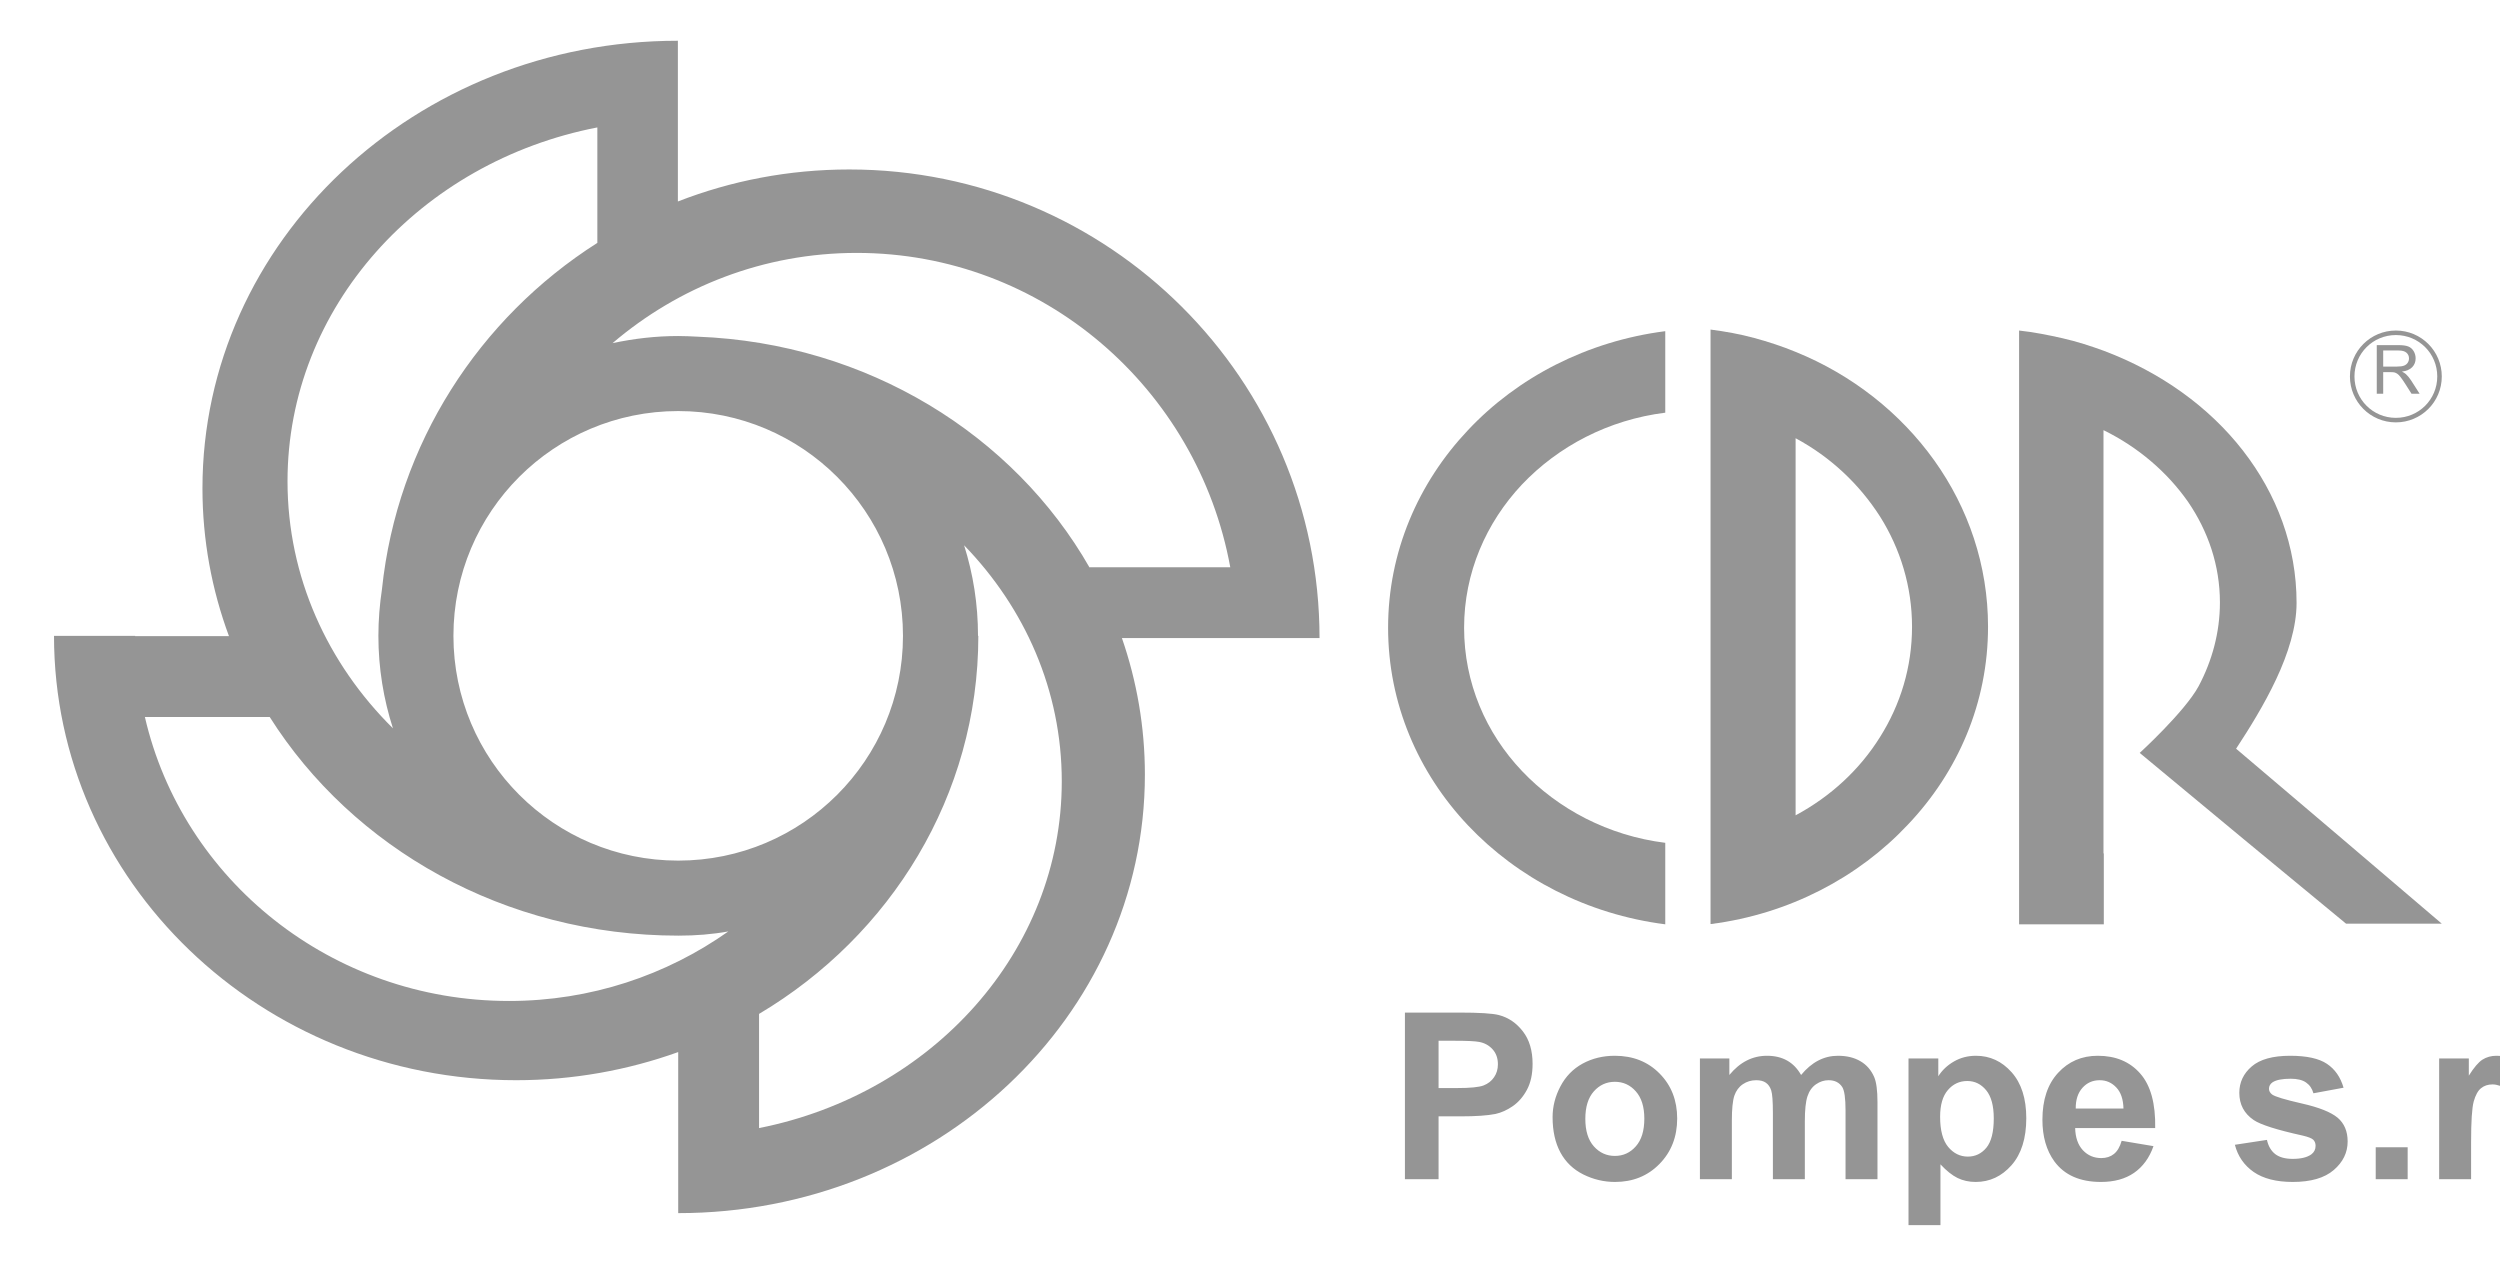
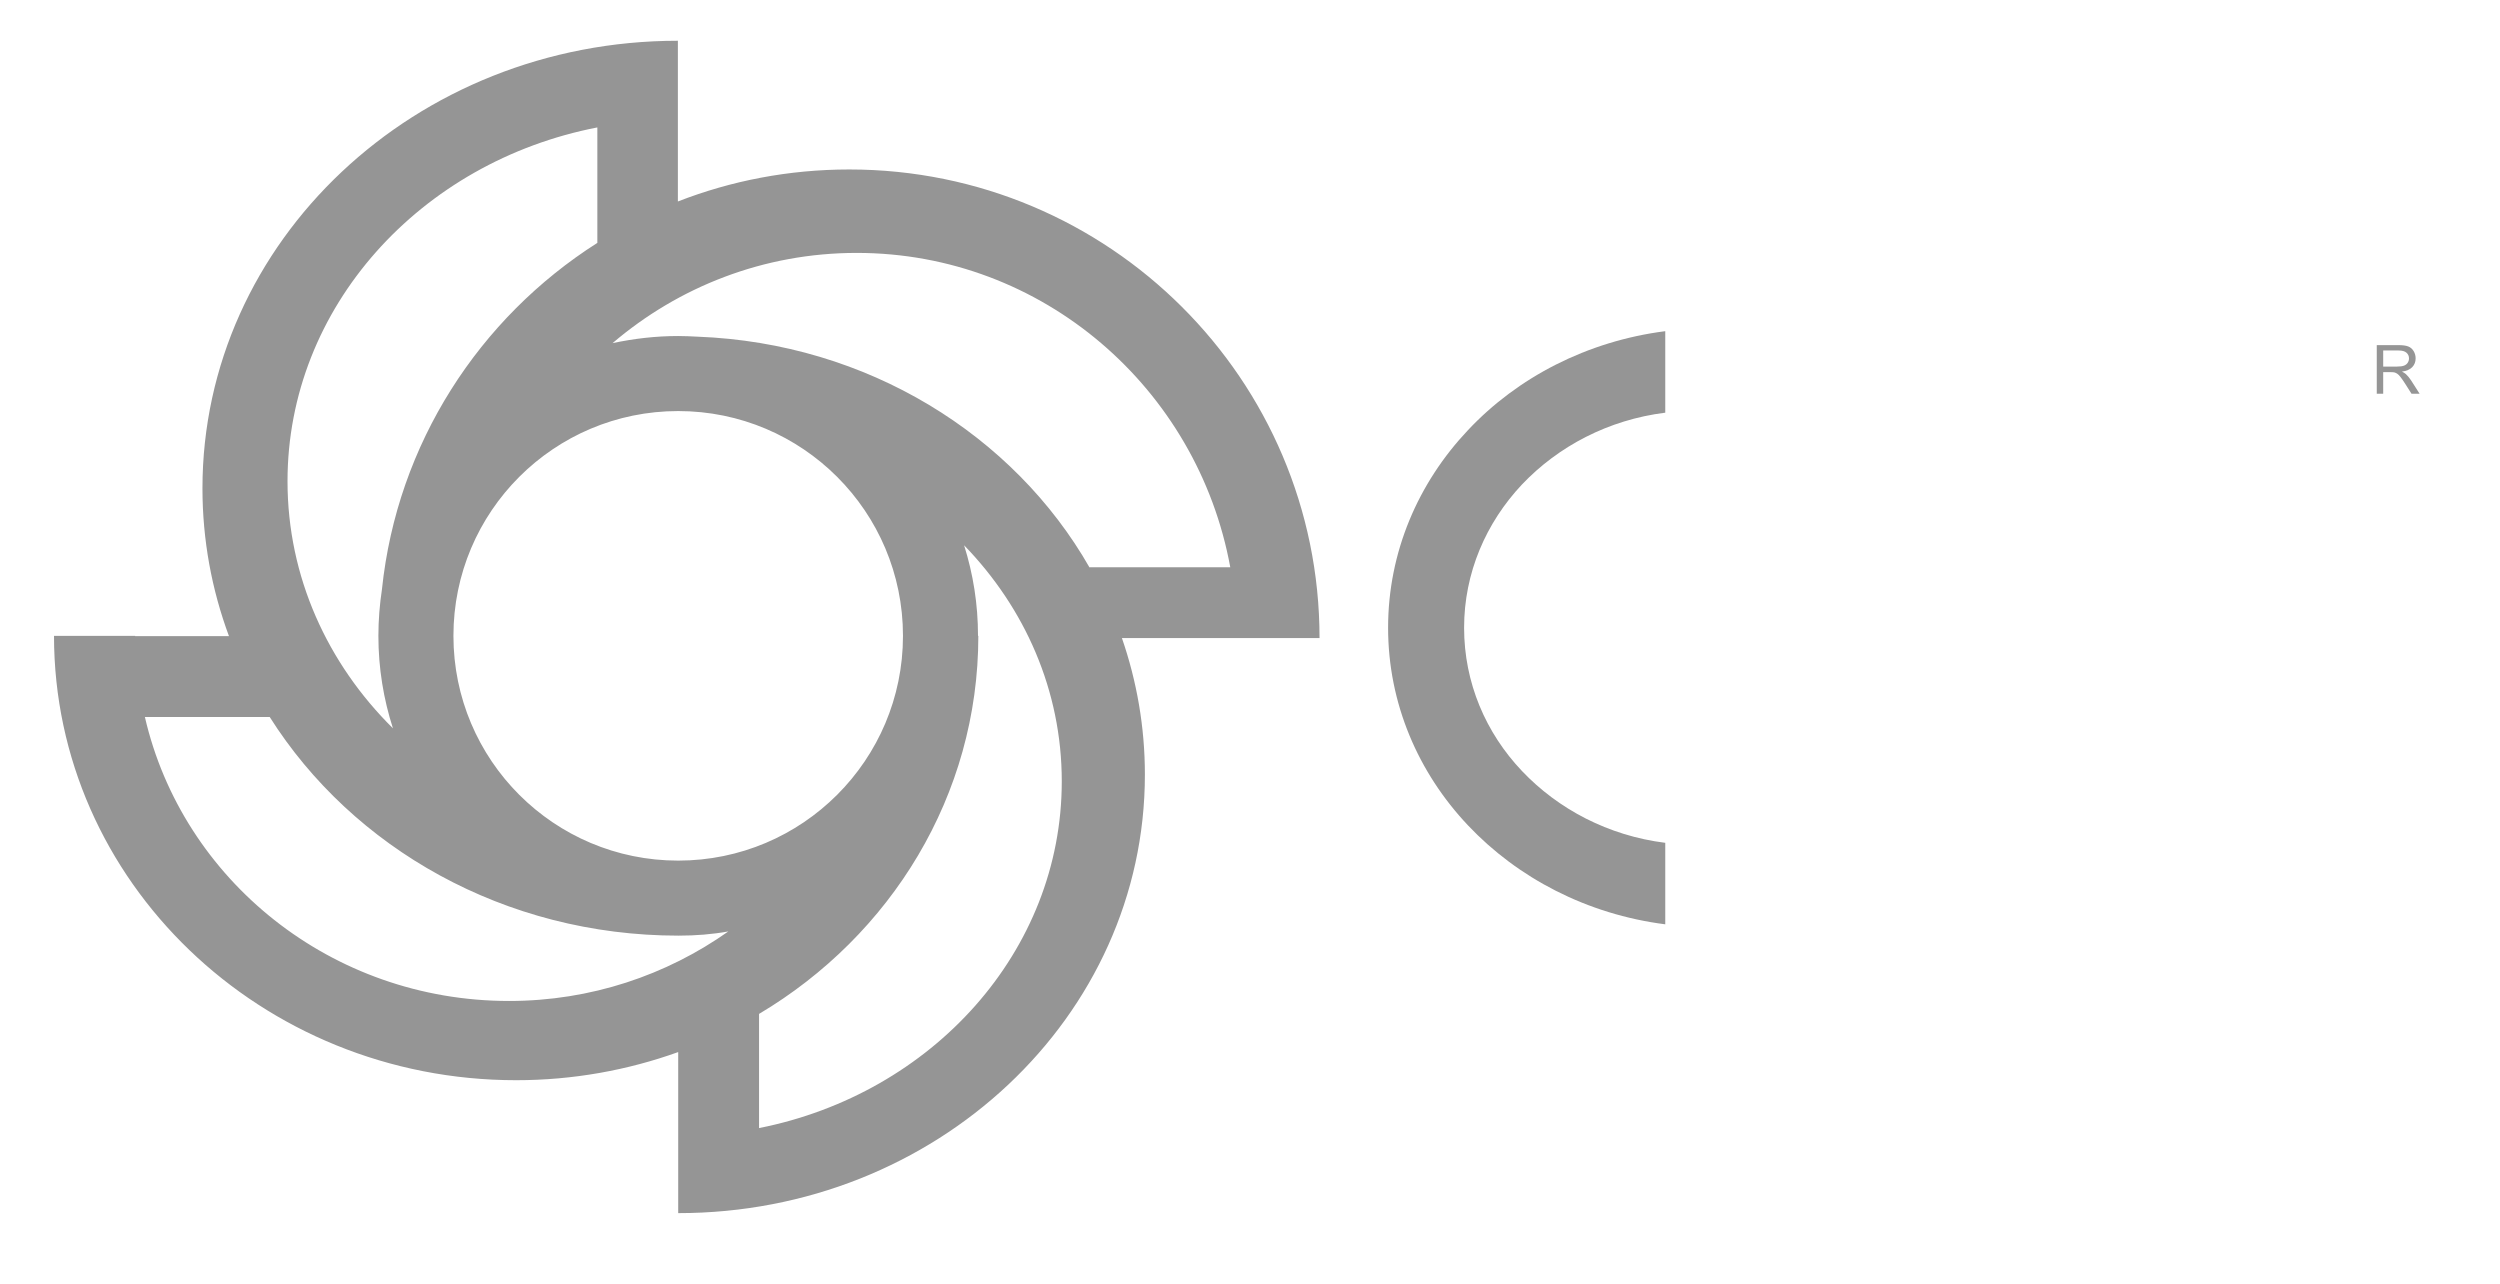
<svg xmlns="http://www.w3.org/2000/svg" width="773" height="397" viewBox="0 0 773 397" fill="none">
  <g clip-path="url(#clip0)">
    <path d="M429.2 194.1C429.2 217.5 438.5 238.9 453.9 255.2C469.3 271.5 490.7 282.7 514.9 285.8V273.2V260.6C497.3 258.4 481.8 250.2 470.6 238.4C459.4 226.6 452.7 211.1 452.7 194.1C452.7 177.1 459.5 161.6 470.6 149.8C481.8 138 497.3 129.8 514.9 127.6V115V102.4C490.7 105.5 469.2 116.7 453.9 133C438.5 149.3 429.2 170.7 429.2 194.1Z" fill="#959595" />
-     <path d="M614.7 193.8C614.7 174.8 608.6 157.1 598.1 142.4C587.6 127.7 572.7 115.9 555.2 108.8C551.1 107.1 546.8 105.7 542.4 104.5C538 103.3 533.5 102.5 528.9 101.9V102.2V102.5V114.8V127.1V193.8V260.5V273.1V285.7H529H529.1C553.2 282.6 574.6 271.3 589.9 255C605.4 238.7 614.7 217.3 614.7 193.8ZM555.2 252.1V193.8V135.5C566 141.3 574.9 149.7 581.3 159.7C587.6 169.7 591.2 181.4 591.2 193.8C591.2 206.3 587.6 217.9 581.3 227.9C575 238 566 246.3 555.2 252.1Z" fill="#959595" />
-     <path d="M691.4 231.5C695.4 225.4 700.1 217.9 703.8 210C707.5 202.1 710.1 193.9 710.1 186.4C710.1 169 704 152.8 693.5 139.3C683 125.8 668.1 115.1 650.6 108.5C646.5 107 642.2 105.6 637.8 104.6C633.4 103.6 628.9 102.7 624.3 102.2V194V285.8H637.4H650.5V275V264.2C650.5 264.1 650.5 263.9 650.4 263.7C650.4 263.5 650.4 263.4 650.4 263.2V248V182.8V133C661.2 138.3 670.1 146 676.5 155.1C682.8 164.3 686.4 174.9 686.4 186.3C686.4 195.5 684 204.3 679.8 212.2C675.5 220.1 661.6 232.8 661.6 232.8C661.7 232.9 693.9 259.6 693.9 259.6L725.4 285.6H740.2H755L723.2 258.5L691.4 231.5Z" fill="#959595" />
    <path d="M262.6 52.4C243.9 52.4 226 55.9 209.6 62.3V37V17.6V12.6C128.4 12.6 62.6 74.6 62.6 151C62.6 167 65.5 182.4 70.8 196.7H41.8C41.8 196.7 41.8 196.7 41.8 196.6H16.7C16.7 272.5 80.7 334 159.6 334C177.2 334 194.1 330.9 209.7 325.3V351.2V370.3V375.1C289.4 375.1 354 314.4 354 239.5C354 224.8 351.5 210.6 346.9 197.3H382.4H404H408C408 117.3 342.9 52.4 262.6 52.4ZM184.7 39.4V75.1C148.2 98.3 122.8 137.2 118.1 182.2C117.4 186.9 117 191.7 117 196.6C117 206.6 118.6 216.2 121.5 225.2C101.3 205.2 88.9 178.4 88.9 148.8C88.9 95 130 50 184.7 39.4ZM209.7 127.1C248.1 127.1 279.2 158.2 279.2 196.6C279.2 235 248.1 266.1 209.7 266.1C171.3 266.1 140.2 235 140.2 196.6C140.2 158.2 171.3 127.1 209.7 127.1ZM157.4 309.5C102.4 309.5 56.4 272 44.8 221.7H83.4C109 262.2 156 289.3 209.8 289.3C215.1 289.3 220.2 288.9 225.2 288C206.1 301.5 182.7 309.5 157.4 309.5ZM234.7 348.8V313.5C275.4 289.3 302.5 246 302.5 196.6H302.4C302.4 186.8 300.9 177.5 298.1 168.6C316.9 188 328.3 213.5 328.3 241.6C328.3 294.2 288.2 338.2 234.7 348.8ZM336.9 175.5C313.5 134.5 268.2 106.1 215.7 104.1C213.7 104 211.7 103.9 209.7 103.9C202.7 103.9 196 104.7 189.4 106.1C209.8 88.7 236.1 78.2 264.9 78.2C322.4 78.2 370.3 120.1 380.4 175.4H336.9V175.5Z" fill="#959595" />
    <path d="M734.895 121.742V106.71H741.56C742.9 106.71 743.918 106.847 744.616 107.12C745.313 107.387 745.87 107.862 746.287 108.545C746.704 109.229 746.913 109.984 746.913 110.812C746.913 111.878 746.567 112.777 745.877 113.508C745.187 114.24 744.12 114.705 742.678 114.903C743.204 115.156 743.604 115.405 743.877 115.651C744.458 116.185 745.009 116.851 745.528 117.651L748.143 121.742H745.641L743.652 118.615C743.071 117.712 742.592 117.022 742.216 116.543C741.84 116.065 741.502 115.73 741.201 115.539C740.907 115.347 740.606 115.214 740.299 115.139C740.073 115.091 739.704 115.067 739.191 115.067H736.884V121.742H734.895ZM736.884 113.344H741.16C742.069 113.344 742.78 113.252 743.293 113.067C743.806 112.876 744.195 112.575 744.462 112.165C744.729 111.748 744.862 111.297 744.862 110.812C744.862 110.101 744.602 109.516 744.083 109.058C743.57 108.6 742.756 108.371 741.642 108.371H736.884V113.344Z" fill="#959595" />
-     <path d="M740.8 102.2C733 102.2 726.6 108.5 726.6 116.4C726.6 124.2 732.9 130.6 740.8 130.6C748.6 130.6 755 124.3 755 116.4C755 108.6 748.7 102.2 740.8 102.2ZM740.8 129.2C733.7 129.2 728 123.5 728 116.4C728 109.3 733.7 103.6 740.8 103.6C747.9 103.6 753.6 109.3 753.6 116.4C753.6 123.5 747.9 129.2 740.8 129.2Z" fill="#959595" />
-     <path d="M434.402 364.615V313.087H451.098C457.425 313.087 461.549 313.345 463.47 313.86C466.423 314.634 468.895 316.321 470.887 318.922C472.878 321.499 473.874 324.838 473.874 328.939C473.874 332.103 473.3 334.762 472.152 336.918C471.004 339.074 469.539 340.773 467.758 342.015C466.001 343.233 464.208 344.041 462.381 344.44C459.897 344.932 456.3 345.178 451.59 345.178H444.806V364.615H434.402ZM444.806 321.804V336.426H450.5C454.601 336.426 457.343 336.156 458.725 335.617C460.108 335.079 461.186 334.235 461.959 333.087C462.756 331.939 463.154 330.603 463.154 329.08C463.154 327.205 462.603 325.659 461.502 324.44C460.401 323.222 459.006 322.46 457.319 322.155C456.077 321.921 453.582 321.804 449.833 321.804H444.806ZM480.061 345.424C480.061 342.143 480.869 338.968 482.486 335.899C484.103 332.829 486.387 330.486 489.34 328.869C492.316 327.252 495.631 326.444 499.287 326.444C504.934 326.444 509.562 328.283 513.171 331.962C516.779 335.617 518.584 340.245 518.584 345.846C518.584 351.493 516.756 356.18 513.1 359.905C509.468 363.608 504.887 365.459 499.357 365.459C495.936 365.459 492.667 364.686 489.551 363.139C486.458 361.592 484.103 359.331 482.486 356.355C480.869 353.356 480.061 349.712 480.061 345.424ZM490.183 345.951C490.183 349.654 491.062 352.489 492.82 354.457C494.577 356.426 496.745 357.41 499.322 357.41C501.9 357.41 504.055 356.426 505.789 354.457C507.547 352.489 508.426 349.63 508.426 345.881C508.426 342.225 507.547 339.414 505.789 337.445C504.055 335.477 501.9 334.493 499.322 334.493C496.745 334.493 494.577 335.477 492.82 337.445C491.062 339.414 490.183 342.249 490.183 345.951ZM525.613 327.287H534.717V332.384C537.974 328.424 541.852 326.444 546.351 326.444C548.741 326.444 550.815 326.936 552.573 327.92C554.33 328.904 555.771 330.392 556.896 332.384C558.536 330.392 560.305 328.904 562.203 327.92C564.101 326.936 566.128 326.444 568.284 326.444C571.026 326.444 573.346 327.006 575.244 328.131C577.142 329.232 578.559 330.861 579.497 333.016C580.176 334.61 580.516 337.187 580.516 340.749V364.615H570.639V343.28C570.639 339.578 570.299 337.187 569.62 336.11C568.706 334.704 567.3 334.001 565.402 334.001C564.019 334.001 562.719 334.422 561.5 335.266C560.282 336.11 559.403 337.351 558.864 338.992C558.325 340.609 558.056 343.174 558.056 346.689V364.615H548.179V344.159C548.179 340.527 548.003 338.183 547.652 337.129C547.3 336.074 546.75 335.289 546 334.774C545.273 334.258 544.277 334.001 543.012 334.001C541.489 334.001 540.118 334.411 538.9 335.231C537.681 336.051 536.802 337.234 536.264 338.781C535.748 340.327 535.49 342.893 535.49 346.478V364.615H525.613V327.287ZM590.112 327.287H599.321V332.77C600.516 330.896 602.132 329.373 604.171 328.201C606.21 327.029 608.471 326.444 610.955 326.444C615.29 326.444 618.969 328.142 621.992 331.54C625.014 334.938 626.526 339.671 626.526 345.74C626.526 351.973 625.003 356.824 621.956 360.292C618.91 363.737 615.22 365.459 610.884 365.459C608.822 365.459 606.948 365.049 605.261 364.229C603.597 363.408 601.84 362.003 599.988 360.011V378.815H590.112V327.287ZM599.883 345.319C599.883 349.513 600.715 352.618 602.378 354.633C604.042 356.625 606.069 357.621 608.459 357.621C610.756 357.621 612.665 356.707 614.188 354.879C615.712 353.028 616.473 350.005 616.473 345.811C616.473 341.897 615.688 338.992 614.118 337.094C612.548 335.196 610.603 334.247 608.283 334.247C605.87 334.247 603.866 335.184 602.273 337.059C600.68 338.91 599.883 341.663 599.883 345.319ZM656.016 352.735L665.857 354.387C664.592 357.996 662.588 360.749 659.847 362.647C657.129 364.522 653.719 365.459 649.618 365.459C643.128 365.459 638.324 363.338 635.207 359.097C632.747 355.699 631.517 351.411 631.517 346.232C631.517 340.046 633.134 335.207 636.367 331.716C639.601 328.201 643.69 326.444 648.634 326.444C654.188 326.444 658.57 328.283 661.78 331.962C664.99 335.617 666.525 341.23 666.384 348.798H641.64C641.71 351.727 642.507 354.012 644.03 355.652C645.553 357.269 647.451 358.078 649.724 358.078C651.27 358.078 652.571 357.656 653.625 356.812C654.68 355.969 655.477 354.61 656.016 352.735ZM656.578 342.753C656.508 339.894 655.77 337.726 654.364 336.25C652.958 334.75 651.247 334.001 649.232 334.001C647.076 334.001 645.295 334.786 643.889 336.356C642.483 337.926 641.792 340.058 641.815 342.753H656.578ZM691.024 353.965L700.936 352.454C701.358 354.375 702.213 355.84 703.502 356.847C704.79 357.832 706.595 358.324 708.915 358.324C711.469 358.324 713.39 357.855 714.679 356.918C715.546 356.262 715.979 355.383 715.979 354.281C715.979 353.532 715.745 352.911 715.277 352.419C714.784 351.95 713.683 351.516 711.973 351.118C704.005 349.361 698.956 347.756 696.823 346.303C693.871 344.287 692.395 341.487 692.395 337.902C692.395 334.668 693.672 331.95 696.226 329.748C698.78 327.545 702.74 326.444 708.106 326.444C713.214 326.444 717.011 327.275 719.494 328.939C721.978 330.603 723.689 333.063 724.626 336.32L715.312 338.043C714.913 336.59 714.152 335.477 713.027 334.704C711.926 333.93 710.344 333.544 708.282 333.544C705.681 333.544 703.818 333.907 702.693 334.633C701.943 335.149 701.568 335.817 701.568 336.637C701.568 337.34 701.897 337.937 702.553 338.429C703.443 339.085 706.513 340.011 711.762 341.206C717.034 342.401 720.713 343.866 722.798 345.6C724.86 347.357 725.891 349.806 725.891 352.946C725.891 356.367 724.462 359.308 721.603 361.768C718.745 364.229 714.515 365.459 708.915 365.459C703.83 365.459 699.799 364.428 696.823 362.366C693.871 360.304 691.938 357.503 691.024 353.965ZM734.573 364.615V354.738H744.45V364.615H734.573ZM764.063 364.615H754.186V327.287H763.36V332.595C764.93 330.087 766.336 328.435 767.578 327.639C768.843 326.842 770.273 326.444 771.866 326.444C774.116 326.444 776.283 327.065 778.369 328.306L775.311 336.918C773.647 335.84 772.1 335.301 770.671 335.301C769.289 335.301 768.117 335.688 767.156 336.461C766.195 337.211 765.434 338.582 764.871 340.573C764.333 342.565 764.063 346.736 764.063 353.086V364.615ZM778.65 364.615V354.738H788.527V364.615H778.65ZM798.685 364.615V313.087H808.561V364.615H798.685ZM818.72 364.615V354.738H828.596V364.615H818.72Z" fill="#959595" />
  </g>
  <defs>
    <clipPath id="clip0">
      <rect width="773" height="397" fill="white" />
    </clipPath>
  </defs>
</svg>